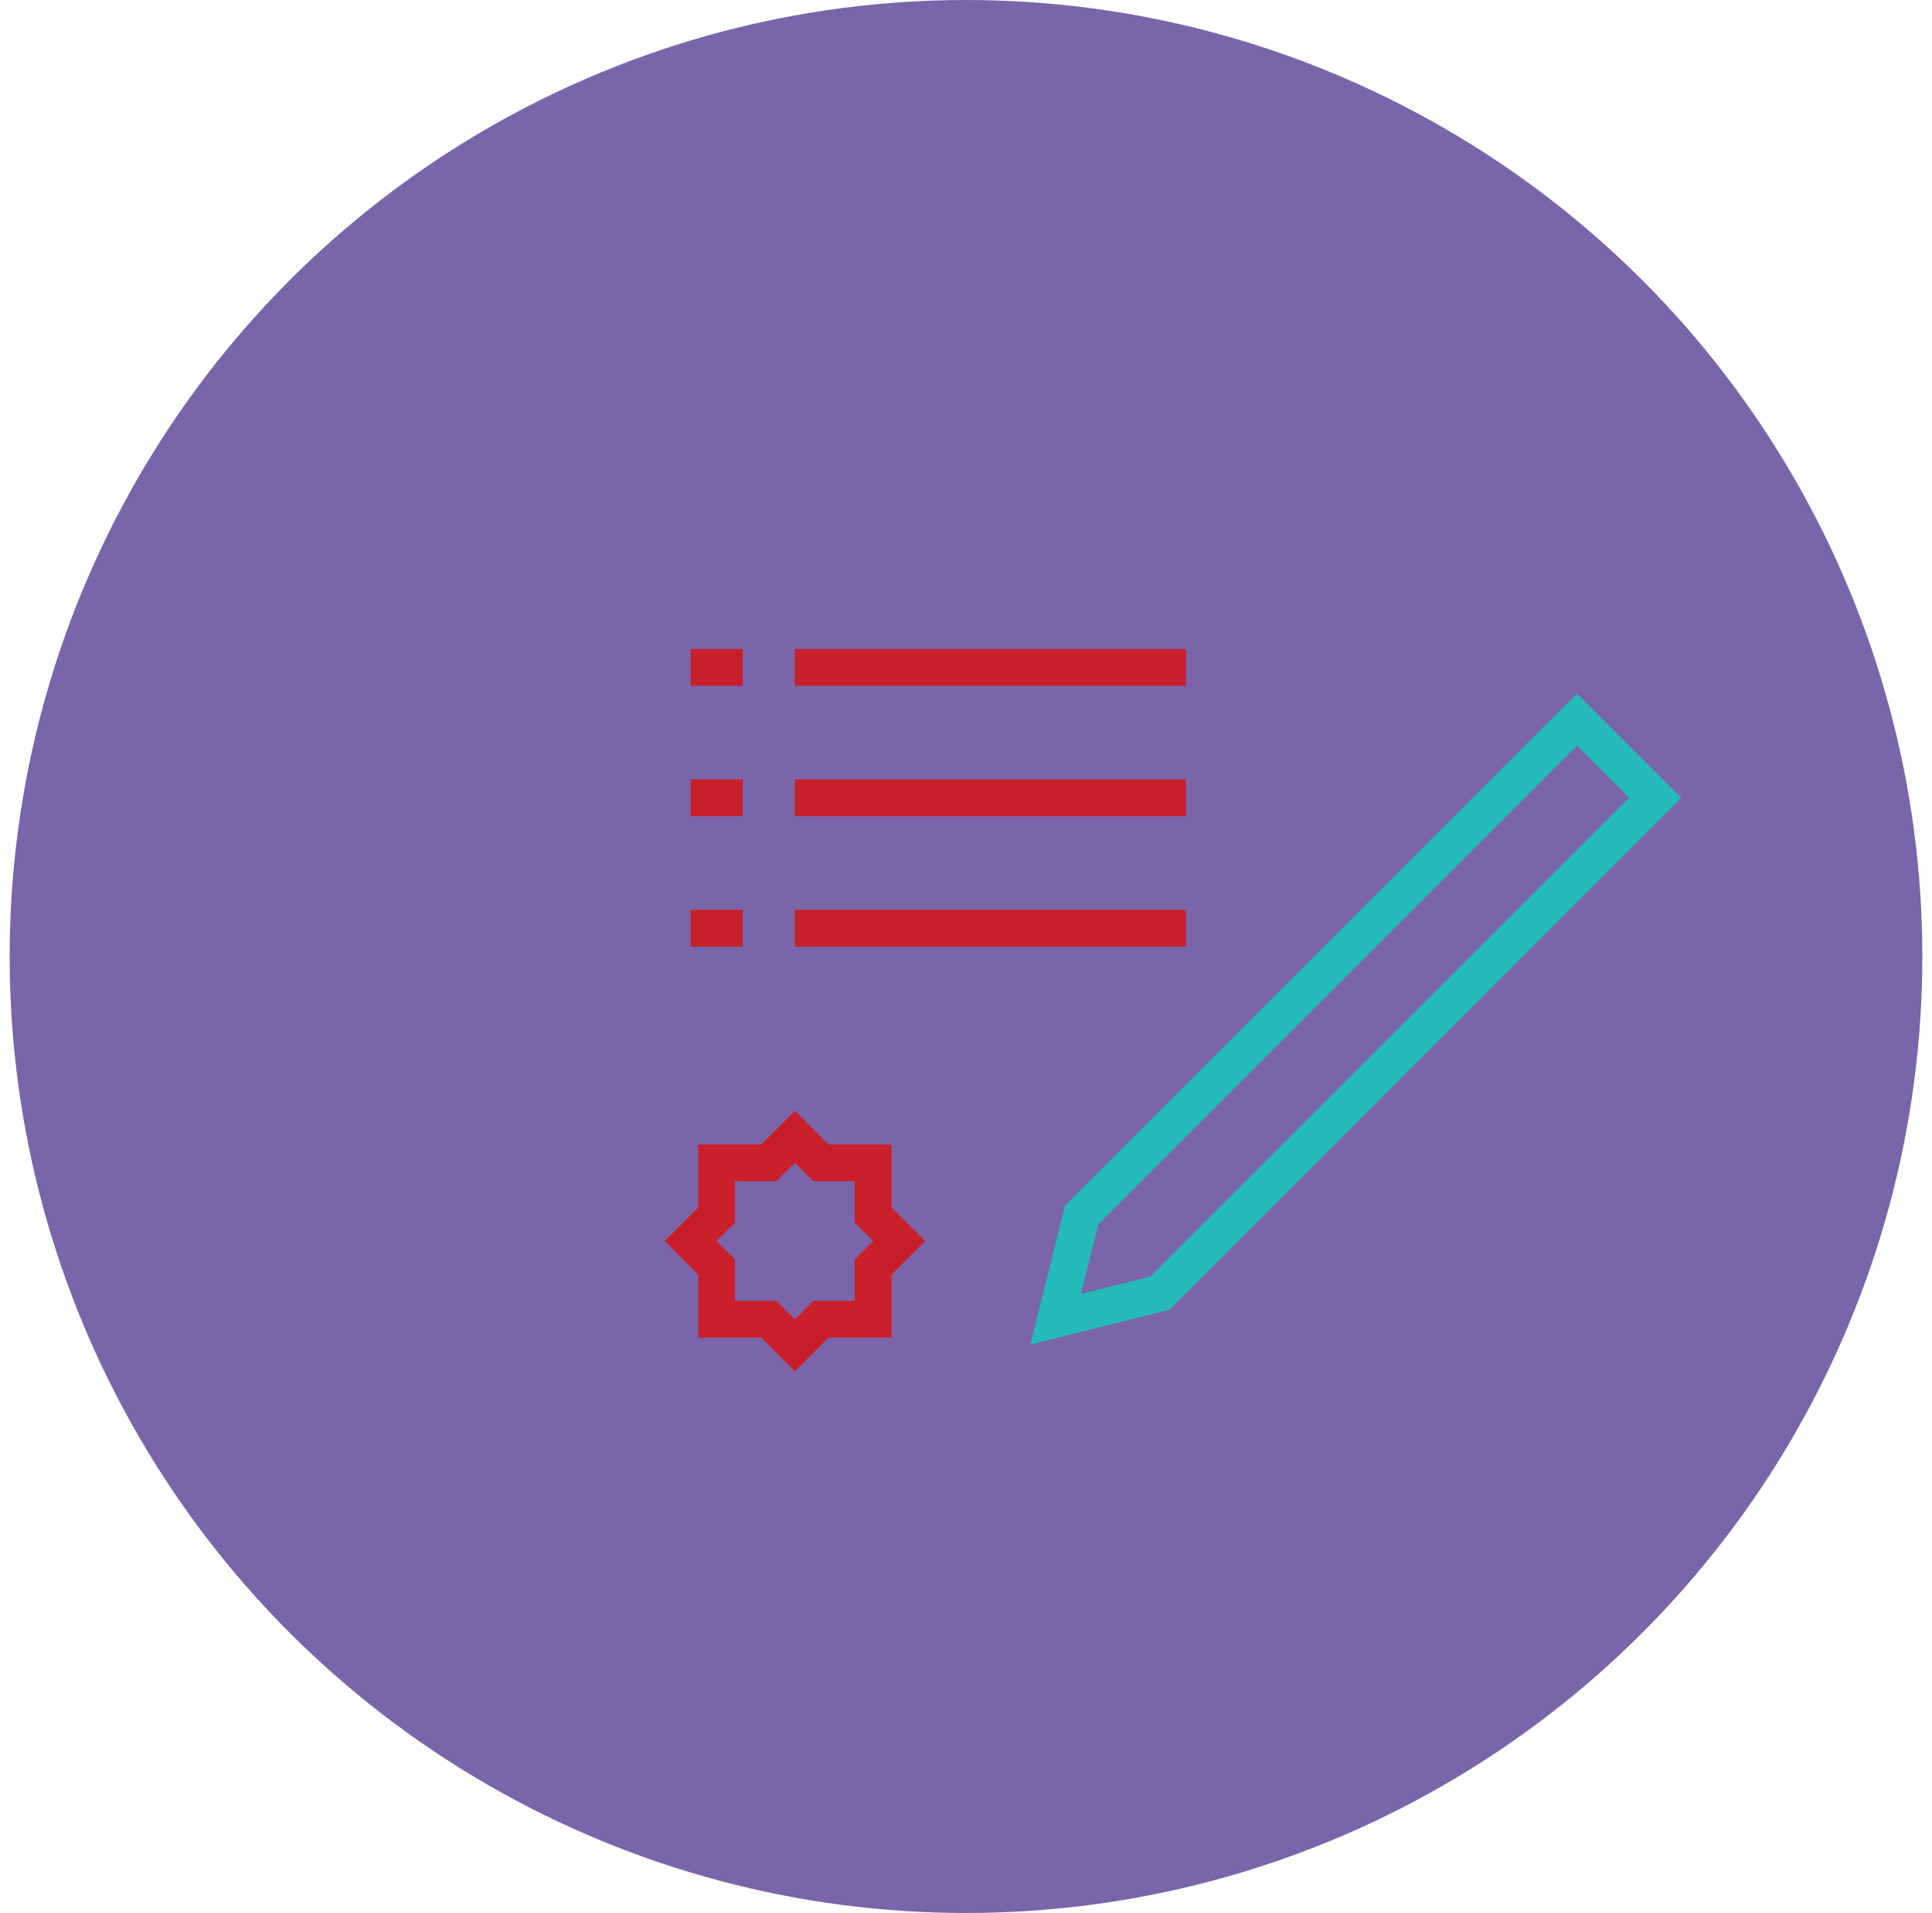
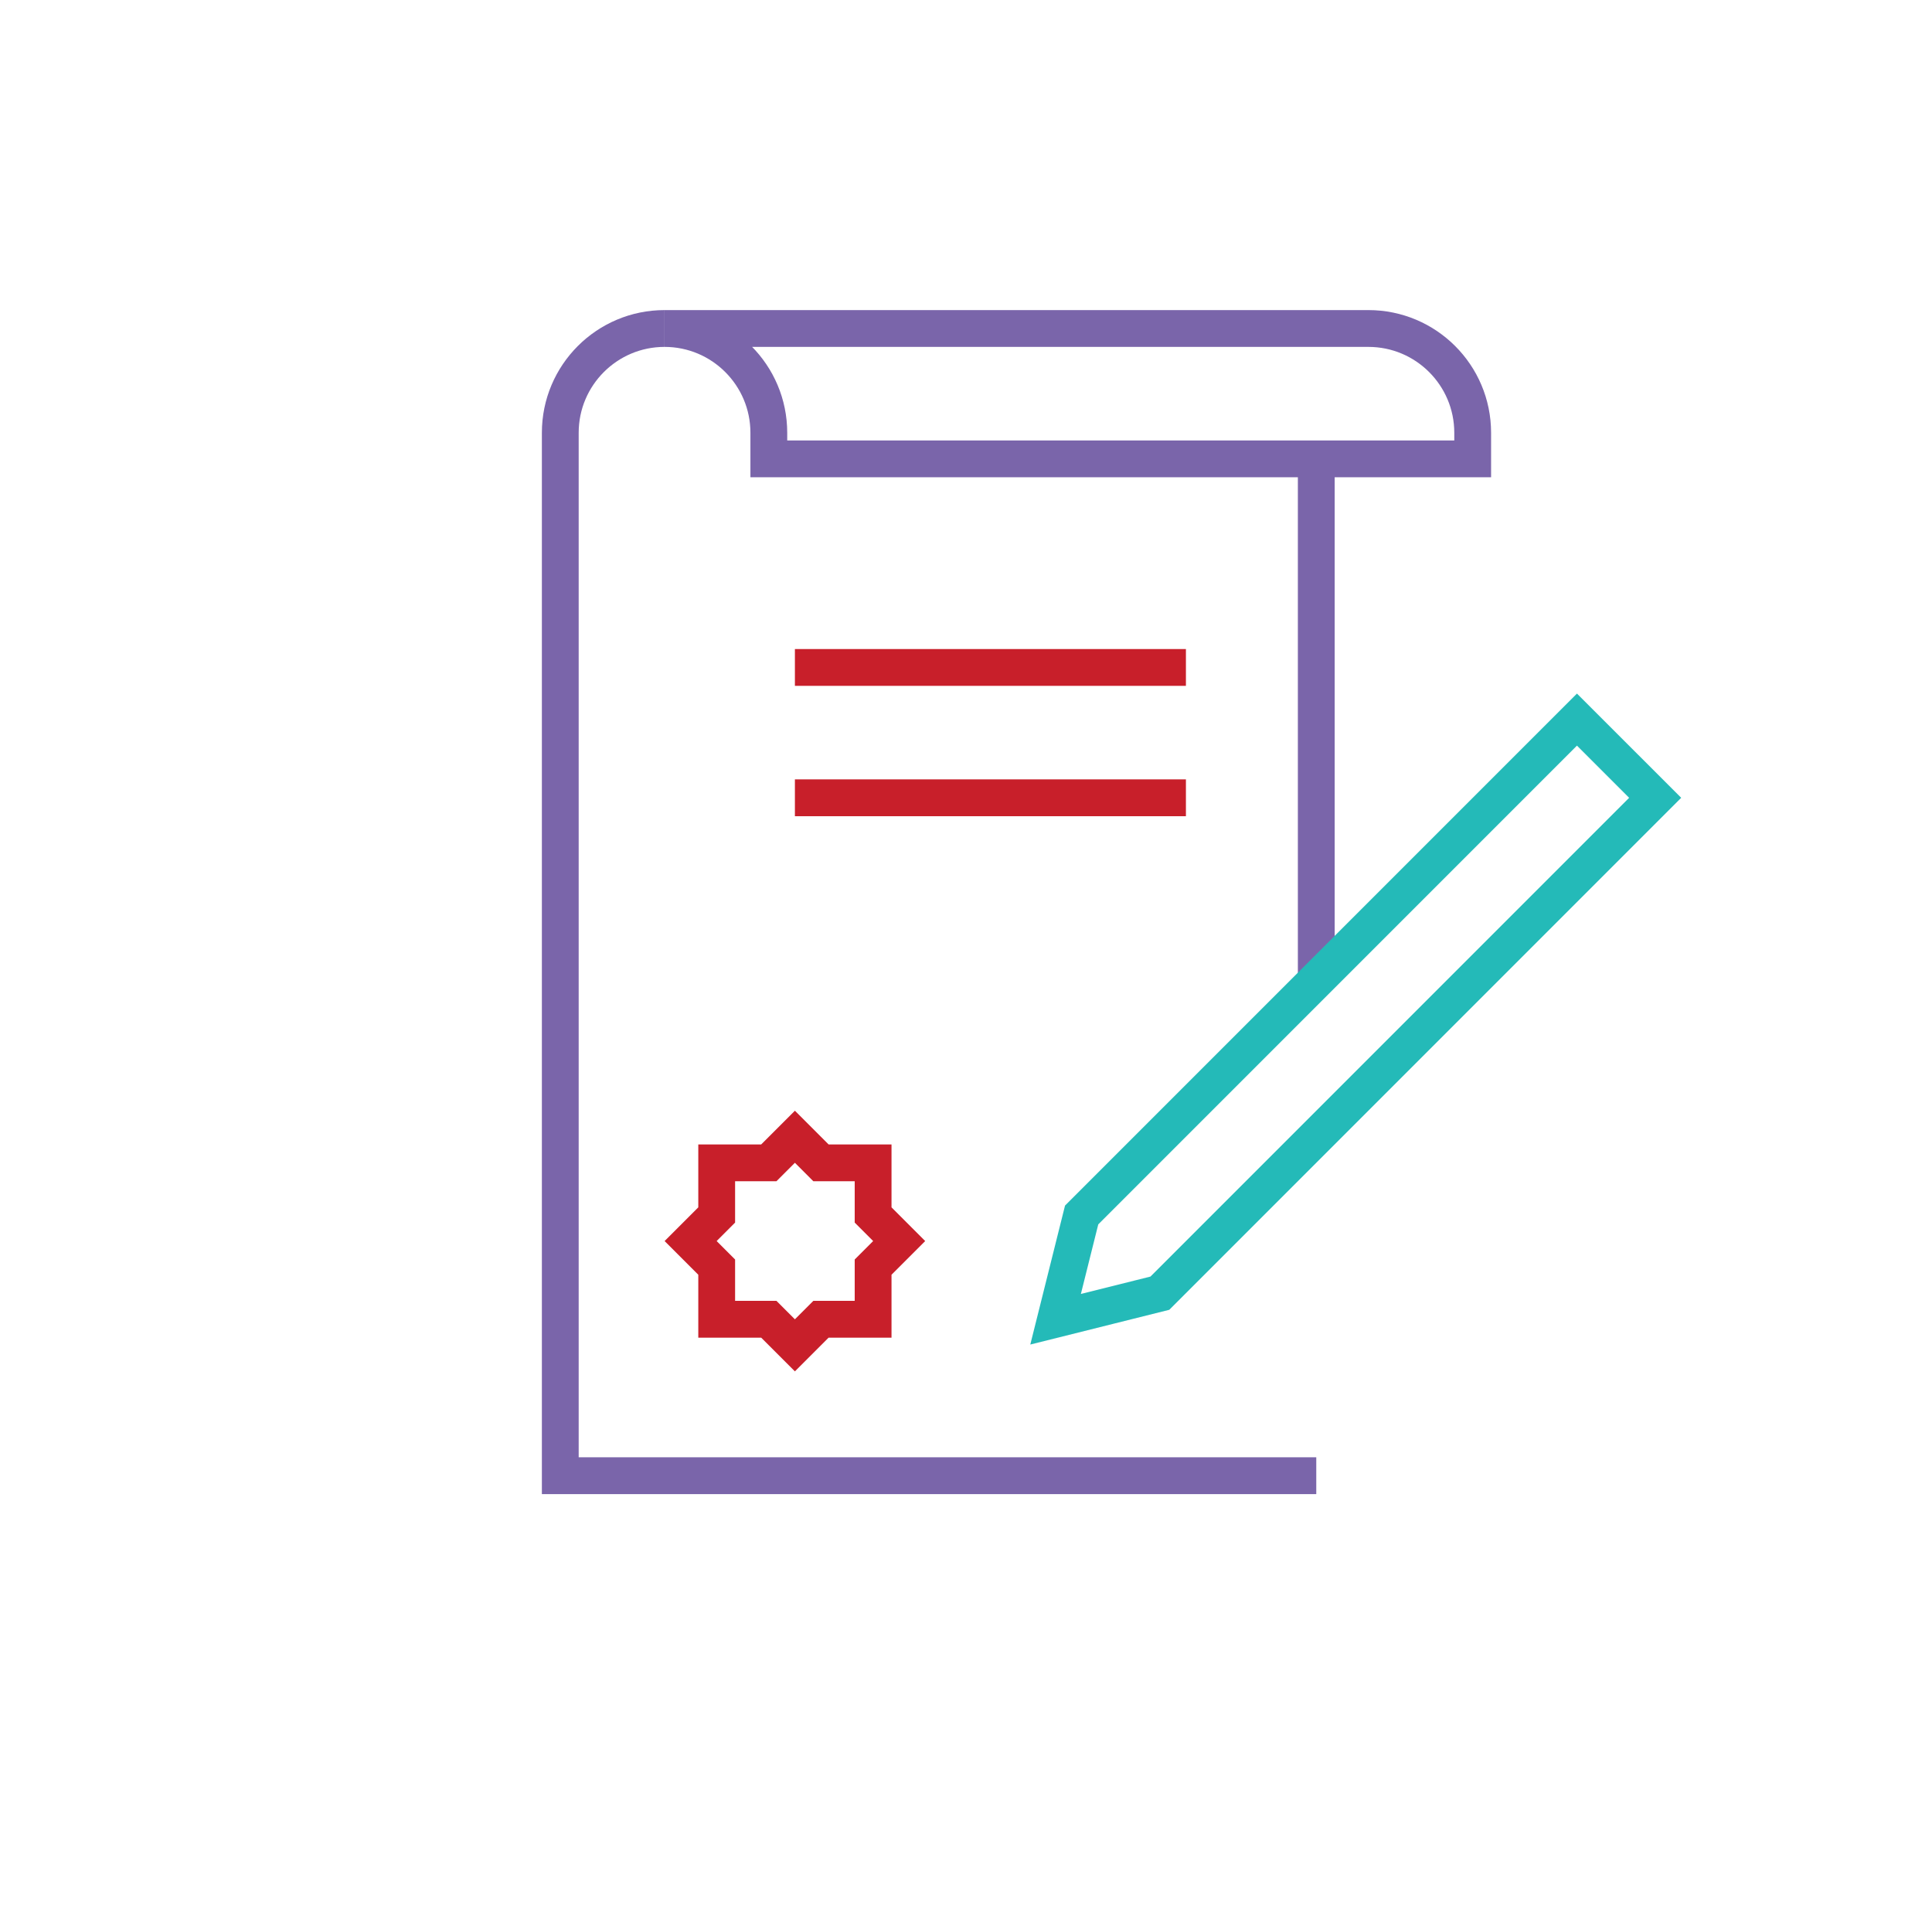
<svg xmlns="http://www.w3.org/2000/svg" width="100px" height="99px" viewBox="0 0 100 99" version="1.1">
  <title>6D6498B4-4D55-43DB-A0E5-0113206DAD3A</title>
  <defs>
    <filter id="filter-1">
      <feColorMatrix in="SourceGraphic" type="matrix" values="0 0 0 0 1 0 0 0 0 1 0 0 0 0 1 0 0 0 1 0" />
    </filter>
  </defs>
  <g id="Page-1" stroke="none" stroke-width="1" fill="none" fill-rule="evenodd">
    <g id="Fundlife-2-" transform="translate(-1096, -956)">
      <g id="ic5" transform="translate(1096.5, 956)">
-         <circle id="Oval-Copy-4" fill="#7A65AA" cx="49.5" cy="49.5" r="49.5" />
        <g filter="url(#filter-1)" id="Group-7">
          <g transform="translate(28.5, 17)">
            <line x1="39.13" y1="33.733" x2="39.13" y2="6.747" id="Stroke-1" stroke="#7A65AA" stroke-width="1.905" />
-             <path d="M5.397,0 C2.417,0 0,2.417 0,5.397 L0,59.369 L39.13,59.369 L39.13,41.828" id="Stroke-2" stroke="#7A65AA" stroke-width="1.905" />
+             <path d="M5.397,0 C2.417,0 0,2.417 0,5.397 L0,59.369 L39.13,59.369 " id="Stroke-2" stroke="#7A65AA" stroke-width="1.905" />
            <path d="M10.794,5.397 L10.794,6.747 L47.226,6.747 L47.226,5.397 C47.226,2.417 44.809,0 41.828,0 L5.397,0 C8.378,0 10.794,2.417 10.794,5.397 Z" id="Stroke-4" stroke="#7A65AA" stroke-width="1.905" />
            <line x1="32.383" y1="17.541" x2="12.144" y2="17.541" id="Stroke-6" stroke="#C81F2A" stroke-width="1.905" stroke-linejoin="round" />
            <line x1="32.383" y1="24.287" x2="12.144" y2="24.287" id="Stroke-8" stroke="#C81F2A" stroke-width="1.905" stroke-linejoin="round" />
-             <line x1="32.383" y1="31.034" x2="12.144" y2="31.034" id="Stroke-10" stroke="#C81F2A" stroke-width="1.905" stroke-linejoin="round" />
-             <line x1="6.747" y1="17.541" x2="9.445" y2="17.541" id="Stroke-12" stroke="#C81F2A" stroke-width="1.905" stroke-linejoin="round" />
-             <line x1="6.747" y1="24.287" x2="9.445" y2="24.287" id="Stroke-14" stroke="#C81F2A" stroke-width="1.905" stroke-linejoin="round" />
-             <line x1="6.747" y1="31.034" x2="9.445" y2="31.034" id="Stroke-16" stroke="#C81F2A" stroke-width="1.905" stroke-linejoin="round" />
            <polygon id="Stroke-18" stroke="#24BAB8" stroke-width="1.905" points="31.034 49.924 25.637 51.273 26.986 45.876 52.623 20.24 56.671 24.287" />
            <polygon id="Stroke-20" stroke="#C81F2A" stroke-width="1.905" points="16.192 45.876 16.192 43.178 13.493 43.178 12.144 41.828 10.794 43.178 8.096 43.178 8.096 45.876 6.747 47.226 8.096 48.575 8.096 51.273 10.794 51.273 12.144 52.623 13.493 51.273 16.192 51.273 16.192 48.575 17.541 47.226" />
          </g>
        </g>
      </g>
    </g>
  </g>
</svg>